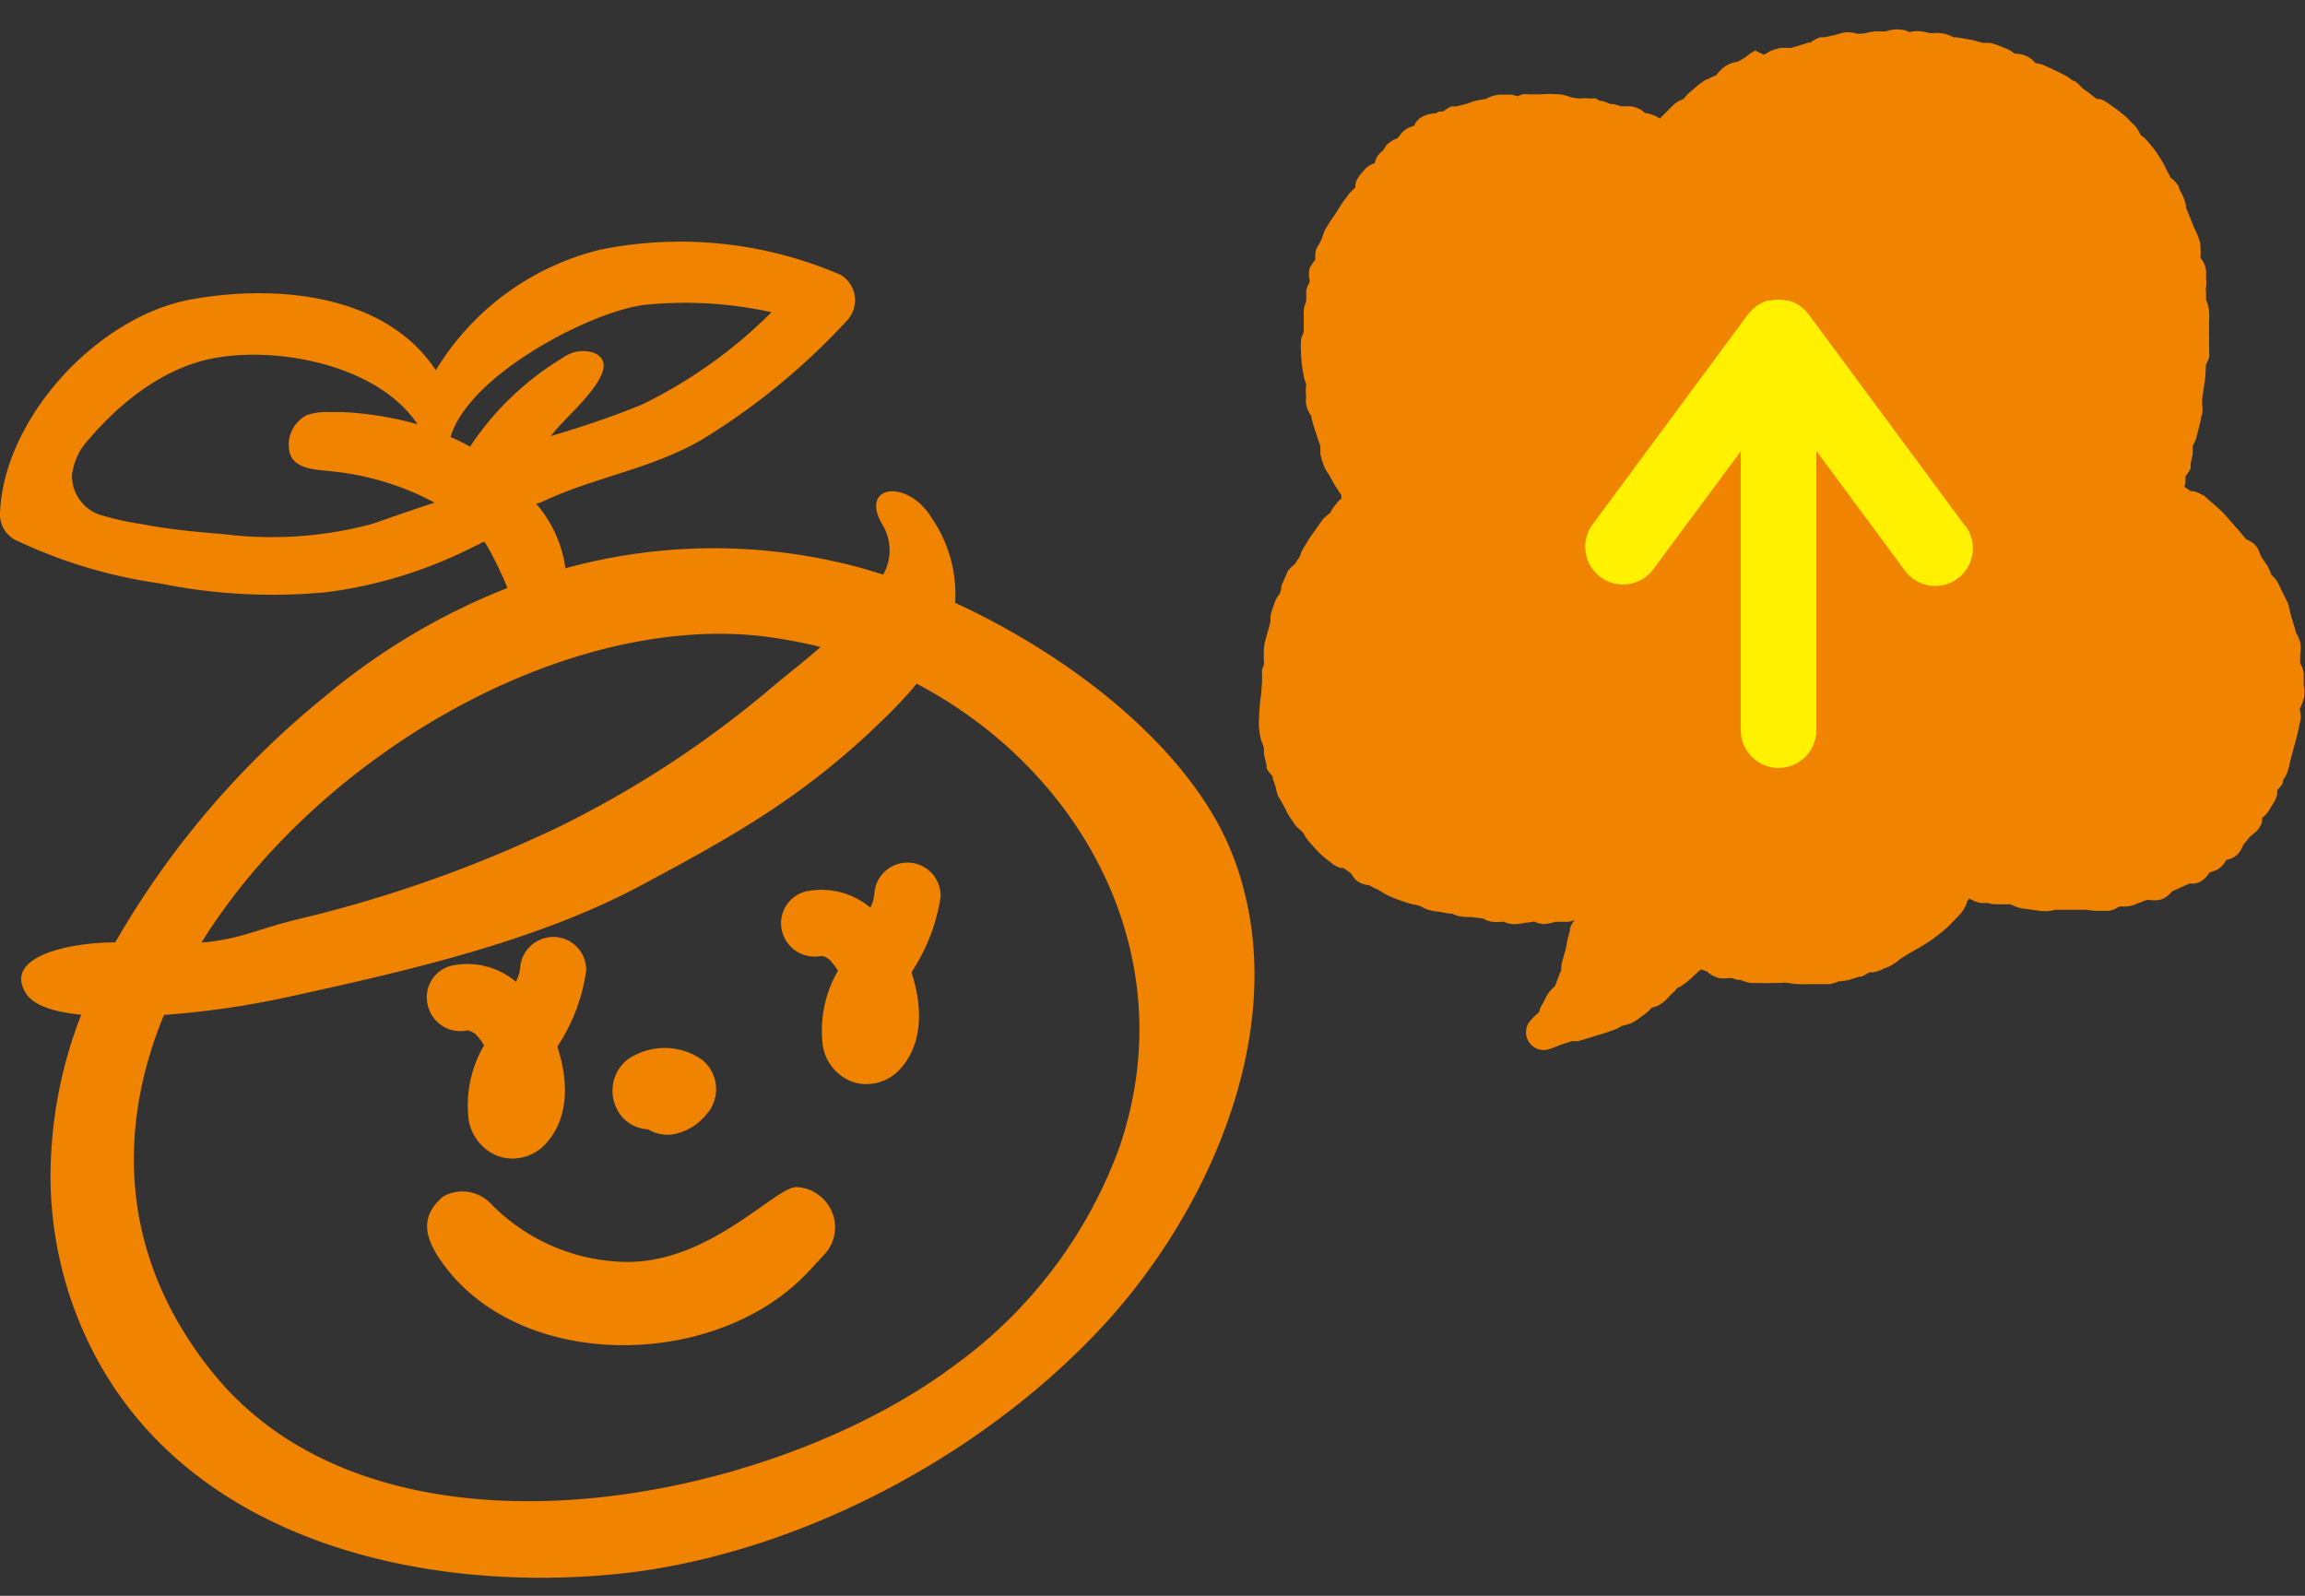
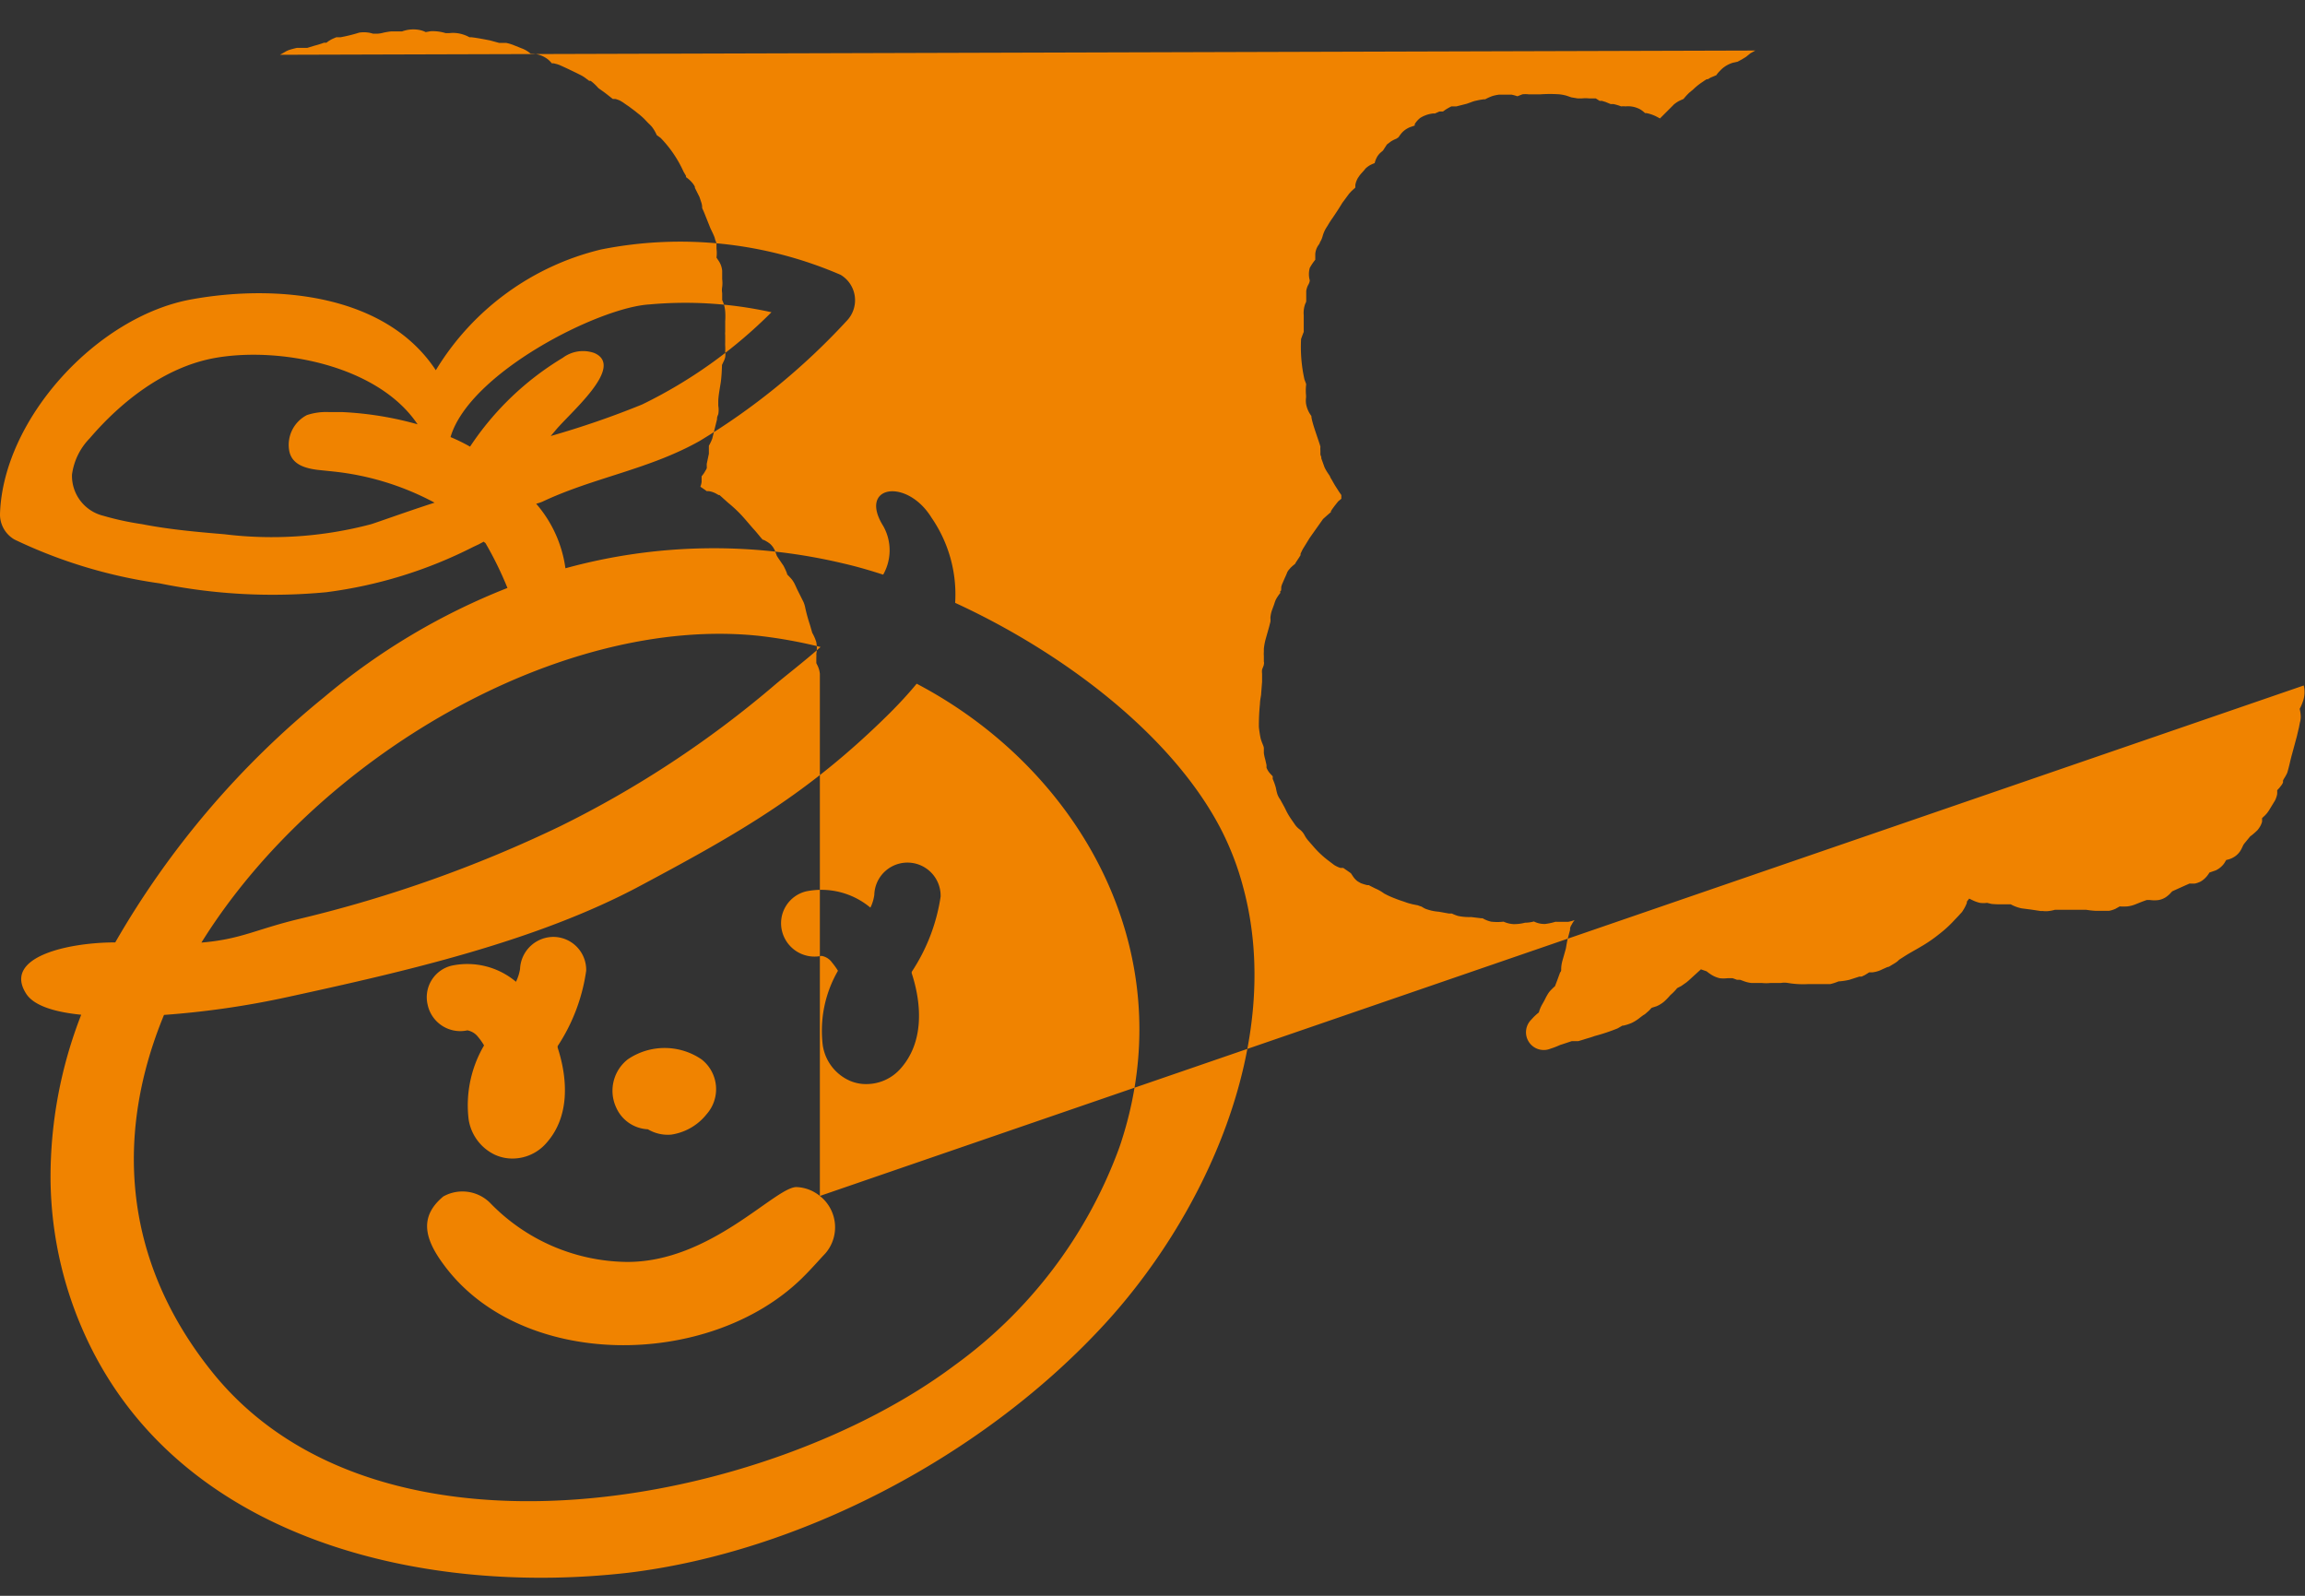
<svg xmlns="http://www.w3.org/2000/svg" id="pagetop" width="130" height="90" viewBox="0 0 130 90">
  <rect x="0" y="0" width="130" height="90" fill="#333333" stroke="none" />
  <defs>
    <style>
		.cls-1{fill:#f08300;}.cls-2{fill:#fff100;}
		</style>
  </defs>
  <title>pagetop</title>
-   <path class="cls-1" d="M36.54,63.69a2.19,2.19,0,0,0,1.32.3,3.13,3.13,0,0,0,2-1.16,2.13,2.13,0,0,0-.29-3.08,3.69,3.69,0,0,0-4.17,0,2.25,2.25,0,0,0-.64,2.73A2.06,2.06,0,0,0,36.54,63.69ZM68.79,46.63C66,41.37,59.93,36.79,53.87,34a7.63,7.63,0,0,0-1.33-4.8c-1.4-2.27-4.15-1.82-2.73.46a2.78,2.78,0,0,1,0,2.75c-.77-.25-1.53-.47-2.28-.64a31.54,31.54,0,0,0-15.64.28,7,7,0,0,0-1.65-3.64,2.53,2.53,0,0,0,.36-.12c2.88-1.36,6-1.81,8.86-3.42a38,38,0,0,0,8.29-6.77,1.67,1.67,0,0,0-.34-2.6A22.81,22.81,0,0,0,33.9,14.07a15,15,0,0,0-9.32,6.81c-2.81-4.27-8.93-4.87-13.76-4C5.48,17.83.16,23.63,0,29a1.63,1.63,0,0,0,.82,1.43A27.92,27.92,0,0,0,9,32.9a31.89,31.89,0,0,0,9.4.5,25.34,25.34,0,0,0,8.3-2.56L27,30.7h0l.28-.15a.87.87,0,0,0,.1.08,19.7,19.7,0,0,1,1.24,2.53,37.22,37.22,0,0,0-10.34,6.16A49.69,49.69,0,0,0,6.5,53.15c-2.67,0-6.4.83-5,2.93.44.64,1.57,1,3.08,1.15a25.18,25.18,0,0,0-1.73,9.25A21.71,21.71,0,0,0,5.13,76c5.49,11,19,14,30.31,12.7C45.06,87.53,55.22,82.22,62,75c5.89-6.24,10.48-16.17,8.12-24.94A16.1,16.1,0,0,0,68.79,46.63ZM20.91,29.57a21.89,21.89,0,0,1-8.26.56C11.09,30,9.53,29.86,8,29.56a16.13,16.13,0,0,1-2.17-.47,2.32,2.32,0,0,1-1.77-2.32,3.61,3.61,0,0,1,1-2.05c1.77-2.07,4.22-4,7-4.52,3.62-.67,9.24.37,11.49,3.73a18.84,18.84,0,0,0-4.26-.69l-.74,0a3.45,3.45,0,0,0-1.24.17,1.89,1.89,0,0,0-1,2c.14.79.9,1,1.6,1.09l.87.09a15.5,15.5,0,0,1,5.73,1.76C23.07,28.81,21.19,29.49,20.91,29.57Zm5.6-4.38a10.2,10.2,0,0,0-1.1-.54c1.06-3.62,8.35-7.31,11.21-7.48a22.44,22.44,0,0,1,6.89.44,27,27,0,0,1-7.29,5.2,49.9,49.9,0,0,1-5.16,1.78l.23-.27c.8-1,4-3.64,2.23-4.41a1.91,1.91,0,0,0-1.78.27l0,0A16.42,16.42,0,0,0,26.51,25.19ZM42.8,35.86a27,27,0,0,1,3.48.63c-1,.88-2,1.64-2.62,2.17A58.29,58.29,0,0,1,31.59,46.6,73,73,0,0,1,16.9,51.82c-2.5.6-3.29,1.15-5.54,1.34C17.91,42.63,31.65,34.69,42.8,35.86Zm20.48,28.4c-.06.2-.13.4-.2.59A26.28,26.28,0,0,1,53.84,77c-10.54,7.9-32.32,12.11-41.8.47C6.79,71,6.54,63.8,9.25,57.24a49.37,49.37,0,0,0,6.93-1c6.61-1.44,14.07-3.13,20-6.32,5.62-3,9.46-5.2,14-9.7.54-.54,1.05-1.09,1.52-1.66C60.86,43.37,66.68,53.59,63.28,64.26ZM26.36,58.11a1,1,0,0,1,.61.38,3.28,3.28,0,0,1,.33.47,6.67,6.67,0,0,0-.87,4.17,2.65,2.65,0,0,0,1.49,2,2.37,2.37,0,0,0,1,.21,2.53,2.53,0,0,0,1.89-.87c1.32-1.47,1.23-3.57.64-5.39l0-.08a10.36,10.36,0,0,0,1.61-4.25,1.86,1.86,0,0,0-1.81-1.91,1.89,1.89,0,0,0-1.92,1.81,2.59,2.59,0,0,1-.23.72,4.26,4.26,0,0,0-3.62-.91,1.83,1.83,0,0,0-1.36,2.21A1.88,1.88,0,0,0,26.36,58.11Zm26.69-7.54a1.87,1.87,0,0,0-3.74-.1,2.36,2.36,0,0,1-.22.72,4.31,4.31,0,0,0-3.62-.92,1.85,1.85,0,0,0-1.37,2.22,1.89,1.89,0,0,0,2.23,1.42.92.92,0,0,1,.6.38,3.83,3.83,0,0,1,.33.46,6.76,6.76,0,0,0-.86,4.18,2.61,2.61,0,0,0,1.48,2,2.28,2.28,0,0,0,1,.21,2.57,2.57,0,0,0,1.9-.86c1.32-1.47,1.23-3.58.64-5.39l0-.08A10.51,10.51,0,0,0,53.05,50.57ZM46.24,67.45a2.21,2.21,0,0,0-1.3-.5c-1.18-.06-4.87,4.28-9.64,4.22a10.89,10.89,0,0,1-7.66-3.33A2.21,2.21,0,0,0,25,67.48c-1.29,1.08-1.14,2.27,0,3.81,4.36,6,15,5.93,20.24.79.5-.49.94-1,1.31-1.39A2.25,2.25,0,0,0,46.24,67.45Zm83.69-28.79c0-.07,0,0,0-.13V38a1.39,1.39,0,0,0-.14-.48l-.06-.12v-.05l0-.27a1.41,1.41,0,0,0,0-.2v0a1.87,1.87,0,0,0,0-.66,2.55,2.55,0,0,0-.23-.53l-.13-.45a9.32,9.32,0,0,1-.26-.94,1.7,1.7,0,0,0-.1-.34l-.12-.24-.24-.48-.11-.24-.06-.12a1.67,1.67,0,0,0-.13-.2c-.2-.23-.3-.31-.27-.29s-.06-.21-.2-.48l-.32-.47-.06-.1s0,0,0,0l-.08-.22a1.11,1.11,0,0,0-.3-.45,1.85,1.85,0,0,0-.38-.23c0,.08-.29-.32-.51-.56s-.46-.54-.7-.8a7.53,7.53,0,0,0-.77-.72l-.39-.35-.1-.09-.05,0-.14-.08a1.3,1.3,0,0,0-.41-.14l-.07,0-.05,0-.11-.08-.25-.17a1.07,1.07,0,0,0,.07-.27c0-.17,0-.26,0-.32v0l0,0a1.64,1.64,0,0,0,.22-.32.83.83,0,0,0,.07-.13.63.63,0,0,0,0-.12l0-.13.12-.57c0-.29,0-.42,0-.45a2.84,2.84,0,0,0,.19-.4l.27-1.09c0-.1,0-.12.07-.29a1.38,1.38,0,0,0,0-.48c0-.25,0,0,0-.25s.08-.69.13-1,.07-.7.08-1.05v0l.08-.17a1.18,1.18,0,0,0,.1-.26,1,1,0,0,0,0-.32,3,3,0,0,0,0-.34,1.36,1.36,0,0,1,0-.18v-.2c0-.08,0-.14,0-.2a1,1,0,0,1,0-.2s0,0,0,0l0-.24c0-.06,0-.13,0-.2v-.15a4,4,0,0,0,0-.56,1.85,1.85,0,0,0-.17-.64s0,0,0,0v-.13l0-.26a1,1,0,0,1,0-.34,1.75,1.75,0,0,0,0-.45v-.13c0-.08,0-.19,0-.34a1.18,1.18,0,0,0-.07-.31,1.37,1.37,0,0,0-.17-.31l-.08-.12a2,2,0,0,0,0-.51c0-.08,0-.1,0-.11l0-.07,0-.12-.09-.25c0-.06-.08-.23-.13-.34l-.12-.25-.16-.4-.2-.5-.11-.25,0-.06v0h0s0-.13-.06-.29l-.09-.27-.08-.16-.12-.24-.06-.12,0-.06s0,0-.07-.12a1.72,1.72,0,0,0-.43-.42l0,0,0-.07-.14-.24a6.65,6.65,0,0,0-1.29-1.9l-.22-.16v0a2.18,2.18,0,0,0-.26-.45,1.65,1.65,0,0,0-.17-.18l-.1-.1-.18-.19a4.47,4.47,0,0,0-.41-.35c-.14-.12-.29-.22-.43-.33l-.22-.15-.14-.1-.17-.1a1.63,1.63,0,0,0-.26-.09l-.08,0-.06,0-.42-.33-.39-.28a3.25,3.25,0,0,0-.31-.31l-.13-.1-.08,0,0,0-.2-.15a1.81,1.81,0,0,0-.33-.2l-.24-.12-.48-.23-.24-.11-.2-.09a2.1,2.1,0,0,0-.33-.09h-.09a1.34,1.34,0,0,0-.36-.32,1.5,1.5,0,0,0-.83-.22h0a1.56,1.56,0,0,0-.5-.3l-.25-.1-.25-.1a2.64,2.64,0,0,0-.38-.11l-.26,0-.14,0-.51-.14c-.36-.07-.71-.14-1.06-.18l-.1,0-.12-.06a2,2,0,0,0-.58-.17,1.75,1.75,0,0,0-.45,0h-.19a2.5,2.5,0,0,0-.85-.11l-.28.05a1.39,1.39,0,0,0-.41-.13,1.85,1.85,0,0,0-.92.09h-.61a4.28,4.28,0,0,0-.43.07,1.58,1.58,0,0,1-.36.06l-.24,0h0a1.69,1.69,0,0,0-.78-.06,9,9,0,0,1-1.05.26l-.13,0h0l-.11,0-.19.08a1.74,1.74,0,0,0-.37.23h0l-.14,0a5,5,0,0,1-.51.16l-.43.13-.19,0-.19,0-.12,0-.08,0a4.64,4.64,0,0,0-.48.13l-.13.06,0,0-.12.07-.23.13L99,2.85,98.73,3l-.26.21,0,0s0,0,0,0l-.23.14L98,3.48l-.27.06A1.61,1.61,0,0,0,97,4a1.44,1.44,0,0,0-.2.24l-.33.14-.15.09-.07,0-.11.07-.22.15a3.36,3.36,0,0,0-.41.34l-.24.2a3.63,3.63,0,0,0-.32.35l0,0-.18.08a1.44,1.44,0,0,0-.31.19.38.38,0,0,0-.09.08l0,0-.75.75-.13-.07a2.15,2.15,0,0,0-.63-.23l-.08,0a1.58,1.58,0,0,0-.27-.21A1.44,1.44,0,0,0,91.68,6a1.14,1.14,0,0,0-.25,0A2.62,2.62,0,0,0,91,5.87l-.08,0-.08,0-.29-.12-.2-.06-.13,0L90,5.55l-.13,0-.08,0-.17,0a1.91,1.91,0,0,0-.4,0c-.07,0-.09,0,0,0l-.24,0-.36-.06-.26-.09a2.38,2.38,0,0,0-.41-.08,7.67,7.67,0,0,0-1.07,0l-.54,0h-.13a1.41,1.41,0,0,0-.35,0l-.28.11a2.4,2.4,0,0,0-.32-.09h-.33l-.13,0-.27,0a2.27,2.27,0,0,0-.37.08c-.34.13-.46.22-.4.19s-.21,0-.47.06a1.74,1.74,0,0,0-.31.09l-.25.09L82.14,6,81.86,6a3,3,0,0,0-.34.19l-.14.1-.08,0-.12,0-.25.11-.11,0h0a1.73,1.73,0,0,0-.72.25,1.33,1.33,0,0,0-.31.35l0,.08-.26.09a1.29,1.29,0,0,0-.44.29,2,2,0,0,0-.2.26c-.12.12,0,0-.13.1a1.73,1.73,0,0,0-.33.17l-.21.16L78,8.49l-.14.12a1,1,0,0,0-.2.25,1.41,1.41,0,0,0-.13.34h0a2.08,2.08,0,0,0-.27.12,1.27,1.27,0,0,0-.25.19l-.08.1-.18.2-.08.1,0,0-.08.12a1.19,1.19,0,0,0-.15.4c0,.08,0,.1,0,.1s0,0,0,.05l-.21.19-.14.15-.08.11-.31.42c-.18.3-.37.59-.57.88-.1.14-.19.29-.28.44a1.85,1.85,0,0,0-.25.53,1.22,1.22,0,0,1-.16.37c0,.07-.09.15-.14.25a1,1,0,0,0-.12.41c0,.26,0,.35,0,.32a3,3,0,0,0-.31.46,1.3,1.3,0,0,0,0,.7s0,.12-.1.28a1.19,1.19,0,0,0-.1.32l0,.25,0,.26c0,.07,0,.12-.05.2a1.47,1.47,0,0,0-.09.66l0,.27v.67s-.06.14-.15.4a8.38,8.38,0,0,0,.19,2.28l.09.24a.3.3,0,0,1,0,.1,2.69,2.69,0,0,0,0,.56s0,0,0,.12a1.24,1.24,0,0,0,0,.35,1.58,1.58,0,0,0,.3.69c0,.31.42,1.39.51,1.73a1.34,1.34,0,0,0,0,.23c0,.06,0,.13,0,.22l.05.14,0,.07.18.5c.13.28.29.46.31.52a.68.68,0,0,0,.09.17l.13.23c.09.16.19.3.28.45l.14.2s0,0,0,.1,0,.07,0,.11l-.17.14c-.92,1.13.11.13-.86,1l-.75,1.06-.37.6c-.08.14-.12.24-.15.3l0,.08-.08.13c-.09.14-.31.46-.2.34a3.07,3.07,0,0,0-.28.24l-.12.14-.06.09,0,0-.06.15-.13.29-.09.21a.9.9,0,0,0-.07.22c0,.13,0,.21-.05.23s0,0,0,.09a2.47,2.47,0,0,0-.25.37c-.07.16-.08.22-.12.33l-.11.3a1.61,1.61,0,0,0-.08.41,1,1,0,0,1,0,.22l-.08.31-.17.6a3.24,3.24,0,0,0-.12.62l0,.16a1.52,1.52,0,0,0,0,.23c0,.14,0,.24,0,.32a.3.3,0,0,1,0,.16c0,.07-.06.17-.1.3a.93.93,0,0,0,0,.22v.16l0,.31-.05.63c0,.16-.06.31-.07.61A12.1,12.1,0,0,0,71,41a6.11,6.11,0,0,0,.1.65c.08.28.17.42.18.53l0,.29a2.61,2.61,0,0,0,.08.37l.07.31,0,.15a1.39,1.39,0,0,0,.14.25c.1.12.17.19.21.23v0l0,.15a3.59,3.59,0,0,1,.18.51,3,3,0,0,0,.08.34,1.15,1.15,0,0,0,.17.32c.1.19.21.37.3.56a3.76,3.76,0,0,0,.32.55l.18.26a1.17,1.17,0,0,0,.28.3,1,1,0,0,1,.3.36,1.64,1.64,0,0,0,.23.32l.21.24a5.42,5.42,0,0,0,.92.87l.29.22a1.54,1.54,0,0,0,.36.17l.09,0,.07,0,.26.18.17.12.12.18a1,1,0,0,0,.17.2.58.58,0,0,0,.15.11l.12.07a3.08,3.08,0,0,0,.36.11l.09,0,.09.05.28.14a2.45,2.45,0,0,1,.49.28,4.68,4.68,0,0,0,.64.29c.19.08.4.14.59.21l.15.05.23.06.3.06.13.05c.07,0,.16.09.31.15a2.69,2.69,0,0,0,.74.16l.56.1h.09l.08,0a2.24,2.24,0,0,0,.36.14,3.1,3.1,0,0,0,.73.06l.58.07h0l.07,0a1.62,1.62,0,0,0,.48.19,3,3,0,0,0,.7,0,1.58,1.58,0,0,0,.58.14,2.5,2.5,0,0,0,.63-.08,2,2,0,0,0,.5-.07h0l0,0a1.32,1.32,0,0,0,.64.14c.46-.06.6-.15.61-.12l.31,0h.16l.21,0a2,2,0,0,0,.37-.1l0,0a1.3,1.3,0,0,0-.17.26.58.58,0,0,0-.09.21l0,.09-.13.49c-.06.24-.09.49-.11.57l-.11.39-.08.28a1.92,1.92,0,0,0-.07.43v.09s0,.1-.06.14l-.16.44-.13.34a2.37,2.37,0,0,0-.19.18,1.27,1.27,0,0,0-.23.29l-.08.14-.1.2-.13.23a1.89,1.89,0,0,0-.18.44v0a3,3,0,0,0-.42.4,1,1,0,0,0,1.06,1.65h0c.38-.12.57-.23.64-.24l.57-.19s0,0,.11,0l.26,0,.3-.09c.21-.07.42-.12.63-.2A10.74,10.74,0,0,0,91.23,58l.28-.16.06,0h0a2.63,2.63,0,0,0,.46-.15,2.33,2.33,0,0,0,.48-.31l.16-.12,0,0,.1-.06L93,57l.15-.16h0l.28-.09a1.73,1.73,0,0,0,.41-.25,3.38,3.38,0,0,0,.36-.37l0,0,.11-.1a2.65,2.65,0,0,0,.28-.3l.23-.12.3-.21.13-.11.24-.22.44-.4.32.11s.12.1.28.2a1.52,1.52,0,0,0,.46.19,1.84,1.84,0,0,0,.43,0h.2l.1,0,.25.09.17,0,.17.06a1.76,1.76,0,0,0,.48.12l.29,0,.3,0a2.31,2.31,0,0,0,.46,0h.37l.22,0a1.18,1.18,0,0,1,.42,0A5.17,5.17,0,0,0,102,55.5l.29,0h.61l.19,0,.14,0a2.9,2.9,0,0,0,.46-.15,3.75,3.75,0,0,0,.61-.09l.56-.18.13,0,.19-.09.24-.15,0,0h.17a1.64,1.64,0,0,0,.44-.11l.15-.07.27-.12c.08,0,.15-.06.37-.19s.25-.19.3-.23l0,0h0l0,0,.25-.16c.32-.21.67-.39,1-.59a7.92,7.92,0,0,0,1-.69,6.6,6.6,0,0,0,.87-.8l.21-.22.1-.11.11-.12.1-.16a2.3,2.3,0,0,0,.17-.35s0,0,0,0l0,0,0-.07.13-.17.23.11a1.82,1.82,0,0,0,.38.13,1.48,1.48,0,0,0,.4,0c.07,0,.08,0,0,0l.25.06A5.29,5.29,0,0,0,113,51l.26,0,.14,0h0a2.16,2.16,0,0,0,.62.23l.54.07.53.08.13,0a1.23,1.23,0,0,0,.33,0,2.2,2.2,0,0,0,.35-.07s0,0,0,0l.24,0,.26,0h.22l.21,0,.23,0h.14l.27,0,.13,0h.06a4.67,4.67,0,0,0,.54.06h.18l.31,0,.26,0a1.62,1.62,0,0,0,.35-.11l.25-.14h0a3,3,0,0,0,.43,0,1.71,1.71,0,0,0,.44-.11l.4-.16.25-.09.13,0h.06a1.74,1.74,0,0,0,.49,0,1.16,1.16,0,0,0,.4-.16,1.64,1.64,0,0,0,.22-.18l.14-.15.24-.11.49-.22.25-.11a2.52,2.52,0,0,0,.31,0,1.47,1.47,0,0,0,.31-.11,1.26,1.26,0,0,0,.3-.24,1.42,1.42,0,0,0,.2-.27l.35-.12a1.2,1.2,0,0,0,.49-.41l.11-.18a1.26,1.26,0,0,0,.46-.18,1.12,1.12,0,0,0,.41-.47l.1-.21s0,0,0,0l.06-.08.32-.39s.14-.09.4-.34a1.46,1.46,0,0,0,.18-.26,1.18,1.18,0,0,0,.09-.23l0-.2.14-.13a1.62,1.62,0,0,0,.27-.34l.14-.23.14-.23a.82.82,0,0,0,.1-.21,1.15,1.15,0,0,0,.06-.21,1.72,1.72,0,0,0,0-.22l.13-.14.13-.17s.05-.08.07-.13l0-.09c0-.07.13-.21.24-.46.12-.4.17-.7.27-1.05l.27-1,.12-.51.05-.26a1.12,1.12,0,0,0,.05-.37,2.12,2.12,0,0,0-.06-.41,2.42,2.42,0,0,0,.16-.36A1.58,1.58,0,0,0,129.93,38.66ZM76.51,29.1l0,0Zm36.85,21.95h0l0,0Z" />
-   <path class="cls-2" d="M110.83,29.66,102,17.72l-.07-.08a2.39,2.39,0,0,0-.22-.23l-.13-.1a1.38,1.38,0,0,0-.25-.17l-.14-.08-.31-.11-.12,0a2.42,2.42,0,0,0-.47-.05h0a2.31,2.31,0,0,0-.46.05l-.13,0a1.88,1.88,0,0,0-.3.12l-.14.07a2.2,2.2,0,0,0-.25.17l-.13.1a1.7,1.7,0,0,0-.22.24l-.07.07L89.76,29.66a2.13,2.13,0,0,0,3.42,2.53l5-6.74V41.18a2.13,2.13,0,1,0,4.26,0V25.43l5,6.76a2.12,2.12,0,1,0,3.41-2.53Z" />
+   <path class="cls-1" d="M36.54,63.69a2.19,2.19,0,0,0,1.32.3,3.13,3.13,0,0,0,2-1.16,2.13,2.13,0,0,0-.29-3.08,3.69,3.69,0,0,0-4.17,0,2.25,2.25,0,0,0-.64,2.73A2.06,2.06,0,0,0,36.54,63.69ZM68.79,46.63C66,41.37,59.93,36.79,53.87,34a7.63,7.63,0,0,0-1.33-4.8c-1.4-2.27-4.15-1.82-2.73.46a2.78,2.78,0,0,1,0,2.75c-.77-.25-1.53-.47-2.28-.64a31.54,31.54,0,0,0-15.64.28,7,7,0,0,0-1.65-3.64,2.53,2.53,0,0,0,.36-.12c2.88-1.36,6-1.81,8.86-3.42a38,38,0,0,0,8.29-6.77,1.67,1.67,0,0,0-.34-2.6A22.81,22.81,0,0,0,33.9,14.07a15,15,0,0,0-9.32,6.81c-2.81-4.27-8.93-4.87-13.76-4C5.48,17.83.16,23.63,0,29a1.63,1.63,0,0,0,.82,1.43A27.92,27.92,0,0,0,9,32.9a31.89,31.89,0,0,0,9.4.5,25.34,25.34,0,0,0,8.3-2.56L27,30.7h0l.28-.15a.87.87,0,0,0,.1.08,19.7,19.7,0,0,1,1.24,2.53,37.22,37.22,0,0,0-10.34,6.16A49.69,49.69,0,0,0,6.5,53.15c-2.67,0-6.4.83-5,2.93.44.64,1.57,1,3.08,1.15a25.18,25.18,0,0,0-1.73,9.25A21.71,21.71,0,0,0,5.13,76c5.49,11,19,14,30.31,12.7C45.06,87.53,55.22,82.22,62,75c5.89-6.24,10.48-16.17,8.12-24.94A16.1,16.1,0,0,0,68.79,46.63ZM20.91,29.57a21.89,21.89,0,0,1-8.26.56C11.09,30,9.53,29.86,8,29.56a16.13,16.13,0,0,1-2.17-.47,2.32,2.32,0,0,1-1.77-2.32,3.61,3.61,0,0,1,1-2.05c1.77-2.07,4.22-4,7-4.52,3.62-.67,9.24.37,11.49,3.73a18.84,18.84,0,0,0-4.26-.69l-.74,0a3.45,3.45,0,0,0-1.24.17,1.89,1.89,0,0,0-1,2c.14.79.9,1,1.6,1.09l.87.09a15.5,15.5,0,0,1,5.73,1.76C23.07,28.81,21.19,29.49,20.91,29.57Zm5.6-4.38a10.2,10.2,0,0,0-1.1-.54c1.06-3.62,8.35-7.31,11.21-7.48a22.44,22.44,0,0,1,6.89.44,27,27,0,0,1-7.29,5.2,49.9,49.9,0,0,1-5.16,1.78l.23-.27c.8-1,4-3.64,2.23-4.41a1.91,1.91,0,0,0-1.78.27l0,0A16.42,16.42,0,0,0,26.51,25.19ZM42.8,35.86a27,27,0,0,1,3.48.63c-1,.88-2,1.64-2.62,2.17A58.29,58.29,0,0,1,31.59,46.6,73,73,0,0,1,16.9,51.82c-2.5.6-3.29,1.15-5.54,1.34C17.91,42.63,31.65,34.69,42.8,35.86Zm20.48,28.4c-.06.2-.13.4-.2.59A26.28,26.28,0,0,1,53.84,77c-10.54,7.9-32.32,12.11-41.8.47C6.79,71,6.54,63.8,9.25,57.24a49.37,49.37,0,0,0,6.93-1c6.61-1.44,14.07-3.13,20-6.32,5.62-3,9.46-5.2,14-9.7.54-.54,1.05-1.09,1.52-1.66C60.86,43.37,66.68,53.59,63.28,64.26ZM26.36,58.11a1,1,0,0,1,.61.38,3.28,3.28,0,0,1,.33.47,6.67,6.67,0,0,0-.87,4.17,2.65,2.65,0,0,0,1.49,2,2.37,2.37,0,0,0,1,.21,2.53,2.53,0,0,0,1.89-.87c1.32-1.47,1.23-3.57.64-5.39l0-.08a10.36,10.36,0,0,0,1.61-4.25,1.86,1.86,0,0,0-1.81-1.91,1.89,1.89,0,0,0-1.92,1.81,2.59,2.59,0,0,1-.23.72,4.26,4.26,0,0,0-3.62-.91,1.83,1.83,0,0,0-1.36,2.21A1.88,1.88,0,0,0,26.36,58.11Zm26.69-7.54a1.87,1.87,0,0,0-3.74-.1,2.36,2.36,0,0,1-.22.72,4.31,4.31,0,0,0-3.62-.92,1.85,1.85,0,0,0-1.37,2.22,1.89,1.89,0,0,0,2.23,1.42.92.92,0,0,1,.6.38,3.83,3.83,0,0,1,.33.46,6.76,6.76,0,0,0-.86,4.18,2.61,2.61,0,0,0,1.48,2,2.28,2.28,0,0,0,1,.21,2.57,2.57,0,0,0,1.9-.86c1.32-1.47,1.23-3.58.64-5.39l0-.08A10.51,10.51,0,0,0,53.05,50.57ZM46.24,67.45a2.21,2.21,0,0,0-1.3-.5c-1.18-.06-4.87,4.28-9.64,4.22a10.89,10.89,0,0,1-7.66-3.33A2.21,2.21,0,0,0,25,67.48c-1.29,1.08-1.14,2.27,0,3.81,4.36,6,15,5.93,20.24.79.5-.49.94-1,1.31-1.39A2.25,2.25,0,0,0,46.24,67.45Zc0-.07,0,0,0-.13V38a1.39,1.39,0,0,0-.14-.48l-.06-.12v-.05l0-.27a1.41,1.41,0,0,0,0-.2v0a1.87,1.87,0,0,0,0-.66,2.55,2.55,0,0,0-.23-.53l-.13-.45a9.32,9.32,0,0,1-.26-.94,1.7,1.7,0,0,0-.1-.34l-.12-.24-.24-.48-.11-.24-.06-.12a1.67,1.67,0,0,0-.13-.2c-.2-.23-.3-.31-.27-.29s-.06-.21-.2-.48l-.32-.47-.06-.1s0,0,0,0l-.08-.22a1.11,1.11,0,0,0-.3-.45,1.85,1.85,0,0,0-.38-.23c0,.08-.29-.32-.51-.56s-.46-.54-.7-.8a7.53,7.53,0,0,0-.77-.72l-.39-.35-.1-.09-.05,0-.14-.08a1.3,1.3,0,0,0-.41-.14l-.07,0-.05,0-.11-.08-.25-.17a1.07,1.07,0,0,0,.07-.27c0-.17,0-.26,0-.32v0l0,0a1.64,1.64,0,0,0,.22-.32.83.83,0,0,0,.07-.13.63.63,0,0,0,0-.12l0-.13.12-.57c0-.29,0-.42,0-.45a2.84,2.84,0,0,0,.19-.4l.27-1.09c0-.1,0-.12.07-.29a1.38,1.38,0,0,0,0-.48c0-.25,0,0,0-.25s.08-.69.13-1,.07-.7.08-1.05v0l.08-.17a1.18,1.18,0,0,0,.1-.26,1,1,0,0,0,0-.32,3,3,0,0,0,0-.34,1.36,1.36,0,0,1,0-.18v-.2c0-.08,0-.14,0-.2a1,1,0,0,1,0-.2s0,0,0,0l0-.24c0-.06,0-.13,0-.2v-.15a4,4,0,0,0,0-.56,1.85,1.85,0,0,0-.17-.64s0,0,0,0v-.13l0-.26a1,1,0,0,1,0-.34,1.75,1.75,0,0,0,0-.45v-.13c0-.08,0-.19,0-.34a1.18,1.18,0,0,0-.07-.31,1.37,1.37,0,0,0-.17-.31l-.08-.12a2,2,0,0,0,0-.51c0-.08,0-.1,0-.11l0-.07,0-.12-.09-.25c0-.06-.08-.23-.13-.34l-.12-.25-.16-.4-.2-.5-.11-.25,0-.06v0h0s0-.13-.06-.29l-.09-.27-.08-.16-.12-.24-.06-.12,0-.06s0,0-.07-.12a1.72,1.72,0,0,0-.43-.42l0,0,0-.07-.14-.24a6.65,6.65,0,0,0-1.29-1.9l-.22-.16v0a2.18,2.18,0,0,0-.26-.45,1.65,1.65,0,0,0-.17-.18l-.1-.1-.18-.19a4.47,4.47,0,0,0-.41-.35c-.14-.12-.29-.22-.43-.33l-.22-.15-.14-.1-.17-.1a1.63,1.63,0,0,0-.26-.09l-.08,0-.06,0-.42-.33-.39-.28a3.25,3.25,0,0,0-.31-.31l-.13-.1-.08,0,0,0-.2-.15a1.81,1.81,0,0,0-.33-.2l-.24-.12-.48-.23-.24-.11-.2-.09a2.1,2.1,0,0,0-.33-.09h-.09a1.34,1.34,0,0,0-.36-.32,1.5,1.5,0,0,0-.83-.22h0a1.56,1.56,0,0,0-.5-.3l-.25-.1-.25-.1a2.64,2.64,0,0,0-.38-.11l-.26,0-.14,0-.51-.14c-.36-.07-.71-.14-1.06-.18l-.1,0-.12-.06a2,2,0,0,0-.58-.17,1.75,1.75,0,0,0-.45,0h-.19a2.5,2.5,0,0,0-.85-.11l-.28.05a1.39,1.39,0,0,0-.41-.13,1.85,1.85,0,0,0-.92.09h-.61a4.28,4.28,0,0,0-.43.07,1.58,1.58,0,0,1-.36.06l-.24,0h0a1.69,1.69,0,0,0-.78-.06,9,9,0,0,1-1.05.26l-.13,0h0l-.11,0-.19.08a1.74,1.74,0,0,0-.37.23h0l-.14,0a5,5,0,0,1-.51.16l-.43.13-.19,0-.19,0-.12,0-.08,0a4.64,4.64,0,0,0-.48.13l-.13.06,0,0-.12.07-.23.13L99,2.85,98.73,3l-.26.21,0,0s0,0,0,0l-.23.14L98,3.48l-.27.06A1.61,1.61,0,0,0,97,4a1.44,1.44,0,0,0-.2.24l-.33.14-.15.09-.07,0-.11.07-.22.15a3.36,3.36,0,0,0-.41.34l-.24.2a3.63,3.63,0,0,0-.32.35l0,0-.18.08a1.44,1.44,0,0,0-.31.19.38.38,0,0,0-.09.08l0,0-.75.75-.13-.07a2.15,2.15,0,0,0-.63-.23l-.08,0a1.58,1.58,0,0,0-.27-.21A1.44,1.44,0,0,0,91.68,6a1.14,1.14,0,0,0-.25,0A2.62,2.62,0,0,0,91,5.87l-.08,0-.08,0-.29-.12-.2-.06-.13,0L90,5.55l-.13,0-.08,0-.17,0a1.91,1.91,0,0,0-.4,0c-.07,0-.09,0,0,0l-.24,0-.36-.06-.26-.09a2.38,2.38,0,0,0-.41-.08,7.67,7.67,0,0,0-1.07,0l-.54,0h-.13a1.41,1.41,0,0,0-.35,0l-.28.11a2.4,2.4,0,0,0-.32-.09h-.33l-.13,0-.27,0a2.27,2.27,0,0,0-.37.08c-.34.13-.46.22-.4.19s-.21,0-.47.06a1.74,1.74,0,0,0-.31.09l-.25.09L82.14,6,81.86,6a3,3,0,0,0-.34.19l-.14.1-.08,0-.12,0-.25.11-.11,0h0a1.73,1.73,0,0,0-.72.25,1.33,1.33,0,0,0-.31.35l0,.08-.26.09a1.29,1.29,0,0,0-.44.29,2,2,0,0,0-.2.26c-.12.12,0,0-.13.1a1.73,1.73,0,0,0-.33.17l-.21.16L78,8.49l-.14.12a1,1,0,0,0-.2.25,1.41,1.41,0,0,0-.13.34h0a2.08,2.08,0,0,0-.27.12,1.27,1.27,0,0,0-.25.19l-.08.1-.18.2-.08.1,0,0-.08.12a1.19,1.19,0,0,0-.15.4c0,.08,0,.1,0,.1s0,0,0,.05l-.21.19-.14.15-.08.11-.31.42c-.18.3-.37.59-.57.88-.1.14-.19.29-.28.44a1.85,1.85,0,0,0-.25.53,1.22,1.22,0,0,1-.16.37c0,.07-.09.15-.14.25a1,1,0,0,0-.12.41c0,.26,0,.35,0,.32a3,3,0,0,0-.31.46,1.3,1.3,0,0,0,0,.7s0,.12-.1.28a1.19,1.19,0,0,0-.1.32l0,.25,0,.26c0,.07,0,.12-.05.2a1.47,1.47,0,0,0-.09.66l0,.27v.67s-.06.14-.15.4a8.38,8.38,0,0,0,.19,2.28l.09.24a.3.3,0,0,1,0,.1,2.69,2.69,0,0,0,0,.56s0,0,0,.12a1.24,1.24,0,0,0,0,.35,1.58,1.58,0,0,0,.3.69c0,.31.42,1.39.51,1.73a1.34,1.34,0,0,0,0,.23c0,.06,0,.13,0,.22l.05.14,0,.07.18.5c.13.28.29.46.31.52a.68.68,0,0,0,.09.17l.13.23c.09.16.19.3.28.45l.14.2s0,0,0,.1,0,.07,0,.11l-.17.14c-.92,1.13.11.13-.86,1l-.75,1.06-.37.6c-.08.14-.12.24-.15.3l0,.08-.08.13c-.09.14-.31.46-.2.34a3.07,3.07,0,0,0-.28.24l-.12.14-.06.09,0,0-.06.15-.13.29-.09.21a.9.9,0,0,0-.07.22c0,.13,0,.21-.05.23s0,0,0,.09a2.47,2.47,0,0,0-.25.37c-.07.16-.08.22-.12.33l-.11.3a1.61,1.61,0,0,0-.08.41,1,1,0,0,1,0,.22l-.08.31-.17.6a3.24,3.24,0,0,0-.12.62l0,.16a1.52,1.52,0,0,0,0,.23c0,.14,0,.24,0,.32a.3.3,0,0,1,0,.16c0,.07-.06.17-.1.3a.93.93,0,0,0,0,.22v.16l0,.31-.05.63c0,.16-.06.31-.07.61A12.1,12.1,0,0,0,71,41a6.11,6.11,0,0,0,.1.65c.08.28.17.42.18.53l0,.29a2.61,2.61,0,0,0,.08.37l.07.31,0,.15a1.39,1.39,0,0,0,.14.25c.1.12.17.19.21.23v0l0,.15a3.59,3.59,0,0,1,.18.51,3,3,0,0,0,.08.34,1.15,1.15,0,0,0,.17.32c.1.19.21.37.3.56a3.76,3.76,0,0,0,.32.55l.18.26a1.17,1.17,0,0,0,.28.3,1,1,0,0,1,.3.36,1.64,1.64,0,0,0,.23.32l.21.24a5.42,5.42,0,0,0,.92.87l.29.22a1.54,1.54,0,0,0,.36.17l.09,0,.07,0,.26.18.17.12.12.18a1,1,0,0,0,.17.2.58.58,0,0,0,.15.11l.12.07a3.08,3.08,0,0,0,.36.11l.09,0,.09.05.28.14a2.45,2.45,0,0,1,.49.28,4.68,4.68,0,0,0,.64.29c.19.08.4.14.59.21l.15.05.23.06.3.06.13.05c.07,0,.16.09.31.15a2.69,2.69,0,0,0,.74.16l.56.1h.09l.08,0a2.24,2.24,0,0,0,.36.14,3.1,3.1,0,0,0,.73.06l.58.07h0l.07,0a1.62,1.62,0,0,0,.48.19,3,3,0,0,0,.7,0,1.58,1.58,0,0,0,.58.14,2.5,2.5,0,0,0,.63-.08,2,2,0,0,0,.5-.07h0l0,0a1.32,1.32,0,0,0,.64.14c.46-.06.6-.15.61-.12l.31,0h.16l.21,0a2,2,0,0,0,.37-.1l0,0a1.3,1.3,0,0,0-.17.26.58.58,0,0,0-.09.21l0,.09-.13.49c-.06.24-.09.49-.11.57l-.11.39-.08.28a1.92,1.92,0,0,0-.07.43v.09s0,.1-.06.14l-.16.44-.13.34a2.37,2.37,0,0,0-.19.18,1.27,1.27,0,0,0-.23.29l-.08.14-.1.2-.13.23a1.89,1.89,0,0,0-.18.44v0a3,3,0,0,0-.42.4,1,1,0,0,0,1.06,1.65h0c.38-.12.57-.23.64-.24l.57-.19s0,0,.11,0l.26,0,.3-.09c.21-.07.42-.12.63-.2A10.74,10.74,0,0,0,91.23,58l.28-.16.06,0h0a2.63,2.63,0,0,0,.46-.15,2.33,2.33,0,0,0,.48-.31l.16-.12,0,0,.1-.06L93,57l.15-.16h0l.28-.09a1.73,1.73,0,0,0,.41-.25,3.38,3.38,0,0,0,.36-.37l0,0,.11-.1a2.65,2.65,0,0,0,.28-.3l.23-.12.3-.21.13-.11.24-.22.44-.4.32.11s.12.1.28.2a1.52,1.52,0,0,0,.46.19,1.84,1.84,0,0,0,.43,0h.2l.1,0,.25.09.17,0,.17.06a1.76,1.76,0,0,0,.48.12l.29,0,.3,0a2.31,2.31,0,0,0,.46,0h.37l.22,0a1.18,1.18,0,0,1,.42,0A5.17,5.17,0,0,0,102,55.5l.29,0h.61l.19,0,.14,0a2.9,2.9,0,0,0,.46-.15,3.75,3.75,0,0,0,.61-.09l.56-.18.13,0,.19-.09.24-.15,0,0h.17a1.64,1.64,0,0,0,.44-.11l.15-.07.27-.12c.08,0,.15-.06.37-.19s.25-.19.3-.23l0,0h0l0,0,.25-.16c.32-.21.67-.39,1-.59a7.92,7.92,0,0,0,1-.69,6.6,6.6,0,0,0,.87-.8l.21-.22.1-.11.11-.12.1-.16a2.3,2.3,0,0,0,.17-.35s0,0,0,0l0,0,0-.07.13-.17.23.11a1.82,1.82,0,0,0,.38.13,1.48,1.48,0,0,0,.4,0c.07,0,.08,0,0,0l.25.06A5.29,5.29,0,0,0,113,51l.26,0,.14,0h0a2.16,2.16,0,0,0,.62.23l.54.07.53.08.13,0a1.23,1.23,0,0,0,.33,0,2.2,2.2,0,0,0,.35-.07s0,0,0,0l.24,0,.26,0h.22l.21,0,.23,0h.14l.27,0,.13,0h.06a4.67,4.67,0,0,0,.54.06h.18l.31,0,.26,0a1.62,1.62,0,0,0,.35-.11l.25-.14h0a3,3,0,0,0,.43,0,1.71,1.71,0,0,0,.44-.11l.4-.16.25-.09.13,0h.06a1.74,1.74,0,0,0,.49,0,1.16,1.16,0,0,0,.4-.16,1.64,1.64,0,0,0,.22-.18l.14-.15.24-.11.49-.22.25-.11a2.52,2.52,0,0,0,.31,0,1.47,1.47,0,0,0,.31-.11,1.26,1.26,0,0,0,.3-.24,1.42,1.42,0,0,0,.2-.27l.35-.12a1.2,1.2,0,0,0,.49-.41l.11-.18a1.26,1.26,0,0,0,.46-.18,1.12,1.12,0,0,0,.41-.47l.1-.21s0,0,0,0l.06-.08.32-.39s.14-.09.4-.34a1.46,1.46,0,0,0,.18-.26,1.18,1.18,0,0,0,.09-.23l0-.2.14-.13a1.62,1.62,0,0,0,.27-.34l.14-.23.14-.23a.82.82,0,0,0,.1-.21,1.15,1.15,0,0,0,.06-.21,1.72,1.72,0,0,0,0-.22l.13-.14.13-.17s.05-.08.07-.13l0-.09c0-.07.13-.21.24-.46.12-.4.17-.7.27-1.05l.27-1,.12-.51.05-.26a1.12,1.12,0,0,0,.05-.37,2.12,2.12,0,0,0-.06-.41,2.42,2.42,0,0,0,.16-.36A1.58,1.58,0,0,0,129.93,38.66ZM76.51,29.1l0,0Zm36.85,21.95h0l0,0Z" />
</svg>